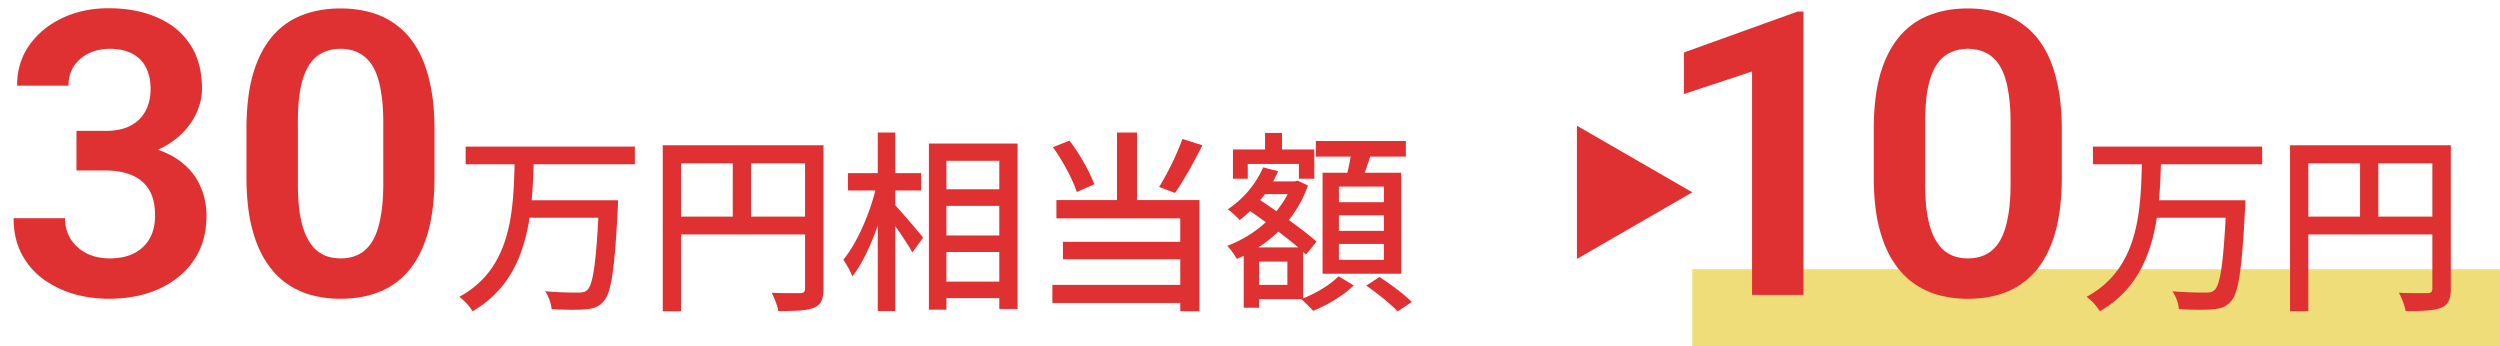
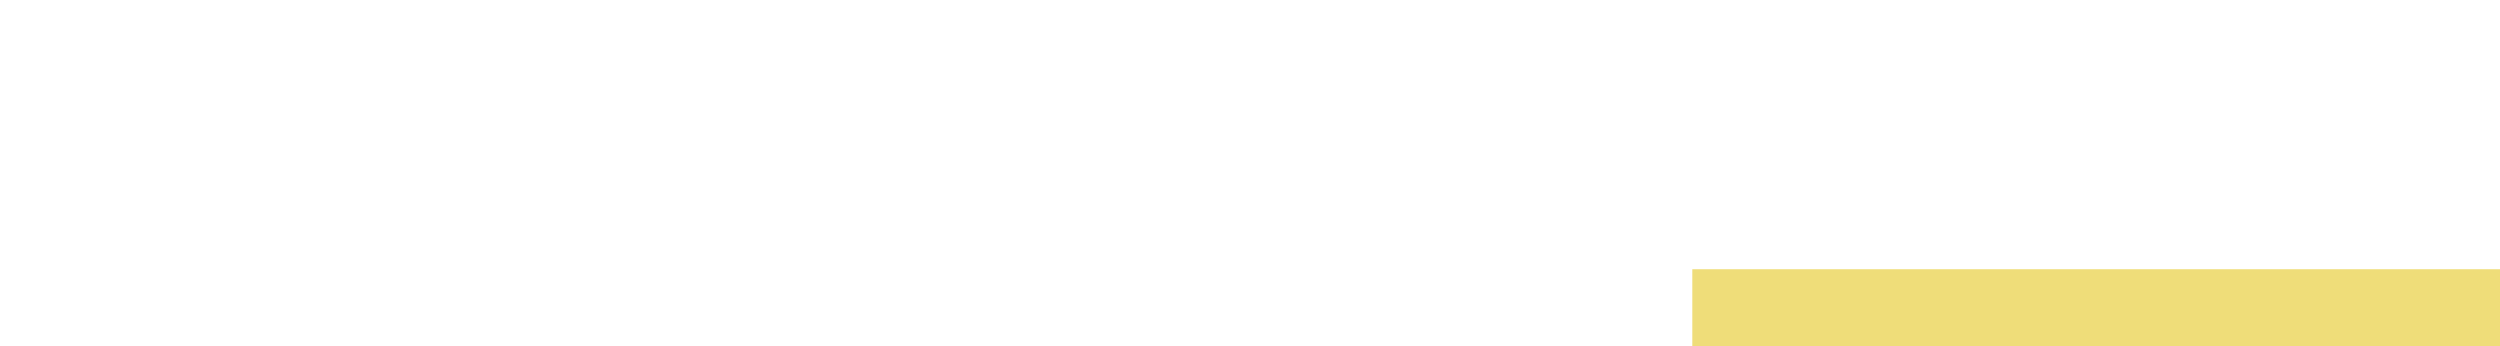
<svg xmlns="http://www.w3.org/2000/svg" width="195" height="27" fill="none" viewBox="0 0 195 27">
  <path fill="#EFDD79" d="M132 21h63v6h-63z" />
-   <path fill="#DF3131" d="M5.964 10.21h2.255q1.195 0 1.968-.41.787-.423 1.165-1.15.394-.741.394-1.71 0-.954-.348-1.65a2.4 2.4 0 0 0-1.06-1.09q-.697-.393-1.786-.393-.877 0-1.62.348a2.9 2.9 0 0 0-1.165.999q-.424.636-.424 1.529H1.332q0-1.787.939-3.134.953-1.363 2.573-2.134Q6.464.643 8.46.643q2.18 0 3.815.727 1.65.71 2.558 2.104.924 1.392.923 3.45 0 .985-.469 1.969-.455.967-1.347 1.755-.878.772-2.165 1.257-1.27.47-2.921.469h-2.89zm0 3.087v-2.134h2.891q1.862 0 3.224.44 1.377.423 2.27 1.21a4.76 4.76 0 0 1 1.317 1.801q.44 1.03.44 2.21 0 1.545-.576 2.755a5.75 5.75 0 0 1-1.62 2.028q-1.029.833-2.421 1.272-1.393.424-3.012.424a10 10 0 0 1-2.74-.379A7.8 7.8 0 0 1 3.36 21.76a5.75 5.75 0 0 1-1.68-1.968q-.62-1.195-.62-2.77h4.01q0 .907.44 1.62.454.71 1.241 1.12.802.393 1.801.393 1.106 0 1.892-.393a2.9 2.9 0 0 0 1.226-1.15q.424-.758.424-1.802 0-1.241-.469-2.013a2.77 2.77 0 0 0-1.347-1.135q-.863-.363-2.059-.364zm27.927-3.209v3.709q0 2.543-.514 4.344-.515 1.802-1.484 2.952a5.9 5.9 0 0 1-2.316 1.68q-1.347.53-2.997.53a8.7 8.7 0 0 1-2.452-.333 6.3 6.3 0 0 1-2.044-1.06q-.893-.726-1.543-1.846-.636-1.12-.984-2.68-.333-1.56-.333-3.587v-3.709q0-2.543.514-4.329.53-1.785 1.499-2.921a5.7 5.7 0 0 1 2.316-1.65Q24.9.658 26.55.658q1.332 0 2.452.333 1.136.333 2.028 1.045.909.697 1.544 1.816.636 1.106.969 2.664.348 1.545.348 3.572m-3.996 4.254V9.528q0-1.27-.151-2.21-.136-.953-.409-1.62-.273-.665-.681-1.074a2.5 2.5 0 0 0-.939-.62 3.3 3.3 0 0 0-1.165-.197q-.787 0-1.408.318-.621.302-1.044.968-.425.667-.651 1.771-.213 1.09-.212 2.664v4.814q0 1.272.136 2.225.151.953.424 1.635.288.68.681 1.12.409.423.939.636.53.195 1.165.196.802 0 1.408-.318.62-.316 1.044-.999.425-.696.636-1.8.227-1.122.227-2.695m6.425-2.907h13.2v1.38h-13.2zm4.74 4.185h6.18v1.365h-6.18zm5.67 0h1.485s-.015.465-.03.66c-.24 4.755-.51 6.57-1.095 7.215-.39.45-.81.585-1.425.63-.585.06-1.635.045-2.64-.015-.03-.405-.225-1.005-.51-1.395 1.095.105 2.16.105 2.58.105.345 0 .525-.03.705-.195.48-.42.72-2.31.93-6.765zm-6.585-3.03h1.485c-.12 4.26-.405 9.165-4.77 11.685a4.3 4.3 0 0 0-1.035-1.125c4.125-2.235 4.215-6.75 4.32-10.56m11.55-1.26H63.47v1.41H53.12v11.535h-1.425zm11.1 0h1.44v11.175c0 .84-.195 1.26-.75 1.5-.555.225-1.425.255-2.775.255-.06-.39-.315-1.05-.525-1.425.96.045 1.935.03 2.235.03.285-.015.375-.105.375-.375zm-10.32 5.565h11.01v1.395h-11.01zm4.68-4.815h1.425v5.505h-1.425zm15.99 2.685h5.535v1.29h-5.535zm.015 3.6h5.535v1.29H73.16zm-.015 3.6h5.55v1.29h-5.55zm-.69-10.77h6.915v12.9h-1.425v-11.55H73.82v11.61h-1.365zm-6.315 2.31h5.715v1.35H66.14zm2.325-3.165h1.365v13.92h-1.365zm-.075 4.05.885.3c-.51 2.445-1.59 5.34-2.79 6.87-.135-.39-.48-.96-.705-1.305 1.11-1.335 2.16-3.81 2.61-5.865m1.32 1.5c.435.42 1.95 2.22 2.295 2.64l-.84 1.155c-.435-.795-1.605-2.46-2.13-3.135zm17.415-5.55h1.56v6.015h-1.56zm-4.995 1.14 1.29-.51c.81 1.05 1.59 2.46 1.935 3.405l-1.365.6c-.315-.975-1.095-2.43-1.86-3.495m10.095-.645 1.56.495c-.645 1.305-1.47 2.76-2.13 3.72l-1.245-.465c.63-1.005 1.41-2.58 1.815-3.75m-9.825 4.77h11.16v8.67h-1.5V17.03H82.4zm.51 3.255h9.705v1.365H82.91zm-.825 3.36h10.74v1.41h-10.74zm15.96-8.07h2.97v.99h-2.97zm.63-3.78h1.32v2.19h-1.32zm-1.005 8.925h3.975v4.035H97.67v-1.11h2.745v-1.815H97.67zm-1.5-7.635h6.345v2.28h-1.2v-1.155h-3.99v1.155H96.17zm.84 7.635h1.2v4.71h-1.2zm3.765-5.145H101l.21-.06.81.375c-.975 2.805-3.18 4.725-5.55 5.73-.165-.3-.495-.78-.75-1.02 2.175-.795 4.275-2.595 5.055-4.815zm-2.25-1.095 1.17.3c-.66 1.53-1.815 2.91-3 3.81-.195-.225-.66-.66-.93-.84 1.17-.765 2.205-1.965 2.76-3.27M97.16 16.22l.765-.855c1.545 1.02 3.705 2.535 4.77 3.48l-.825 1.005c-1.02-.99-3.135-2.55-4.71-3.63m5.475-5.22h7.02v1.215h-7.02zm1.8 5.79v1.215h3.51V16.79zm0 2.235v1.245h3.51v-1.245zm0-4.47v1.215h3.51v-1.215zm-1.275-1.08h6.135v7.875h-6.135zm2.295-1.86 1.545.195c-.27.885-.6 1.845-.855 2.475l-1.185-.24c.18-.69.39-1.71.495-2.43m-1.05 9.93 1.185.72c-.78.765-2.07 1.545-3.165 1.98-.225-.255-.63-.66-.93-.915 1.095-.405 2.325-1.155 2.91-1.785m2.16.735 1.035-.675c.855.555 1.965 1.38 2.52 1.95l-1.11.735c-.51-.555-1.59-1.425-2.445-2.01M140.671.9V23h-4.011V5.578l-5.313 1.755V4.095L140.217.9zm20.149 9.188v3.709q0 2.543-.514 4.344-.516 1.802-1.484 2.952a5.94 5.94 0 0 1-2.316 1.68q-1.347.53-2.997.53a8.7 8.7 0 0 1-2.452-.333 6.3 6.3 0 0 1-2.043-1.06q-.894-.726-1.544-1.846-.636-1.12-.984-2.68-.333-1.56-.333-3.587v-3.709q0-2.543.514-4.329.53-1.785 1.499-2.921a5.7 5.7 0 0 1 2.316-1.65q1.347-.53 2.997-.53 1.332 0 2.452.333 1.136.333 2.028 1.045.909.697 1.544 1.816.636 1.106.969 2.664.348 1.545.348 3.572m-3.996 4.254V9.528q0-1.27-.151-2.21-.136-.953-.409-1.62-.273-.665-.681-1.074a2.5 2.5 0 0 0-.939-.62 3.3 3.3 0 0 0-1.165-.197q-.787 0-1.408.318-.621.302-1.044.968-.424.667-.651 1.771-.212 1.09-.212 2.664v4.814q0 1.272.136 2.225.151.953.424 1.635a4 4 0 0 0 .681 1.12q.409.423.939.636a3.3 3.3 0 0 0 1.165.196q.802 0 1.408-.318.621-.316 1.044-.999.424-.696.636-1.8.227-1.122.227-2.695m6.425-2.907h13.2v1.38h-13.2zm4.74 4.185h6.18v1.365h-6.18zm5.67 0h1.485s-.015.465-.03.66c-.24 4.755-.51 6.57-1.095 7.215-.39.45-.81.585-1.425.63-.585.06-1.635.045-2.64-.015-.03-.405-.225-1.005-.51-1.395 1.095.105 2.16.105 2.58.105.345 0 .525-.03.705-.195.48-.42.72-2.31.93-6.765zm-6.585-3.03h1.485c-.12 4.26-.405 9.165-4.77 11.685a4.3 4.3 0 0 0-1.035-1.125c4.125-2.235 4.215-6.75 4.32-10.56m11.55-1.26h11.775v1.41h-10.35v11.535h-1.425zm11.1 0h1.44v11.175c0 .84-.195 1.26-.75 1.5-.555.225-1.425.255-2.775.255-.06-.39-.315-1.05-.525-1.425.96.045 1.935.03 2.235.03.285-.015.375-.105.375-.375zm-10.32 5.565h11.01v1.395h-11.01zm4.68-4.815h1.425v5.505h-1.425zM132 15l-9 5.196V9.804z" />
</svg>